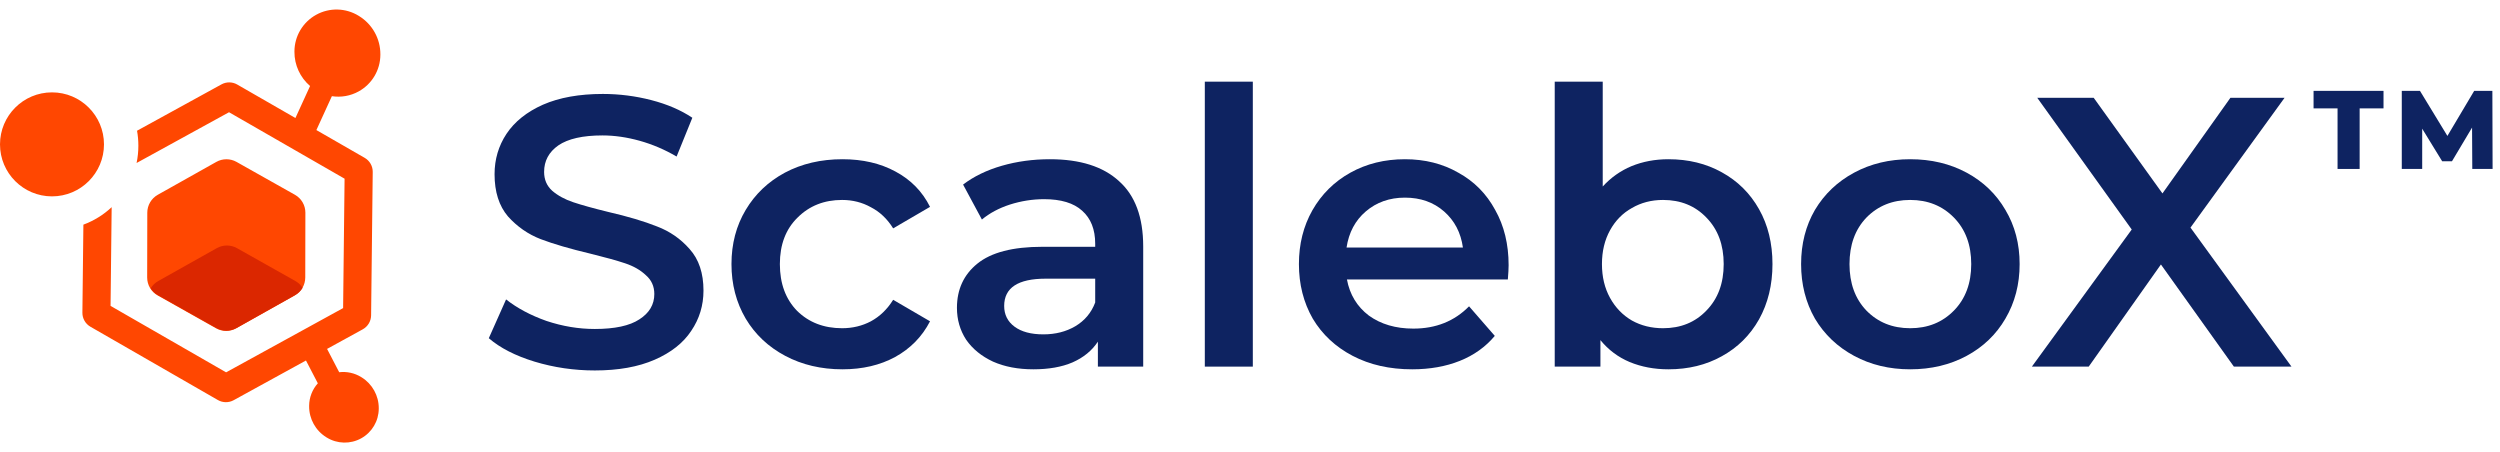
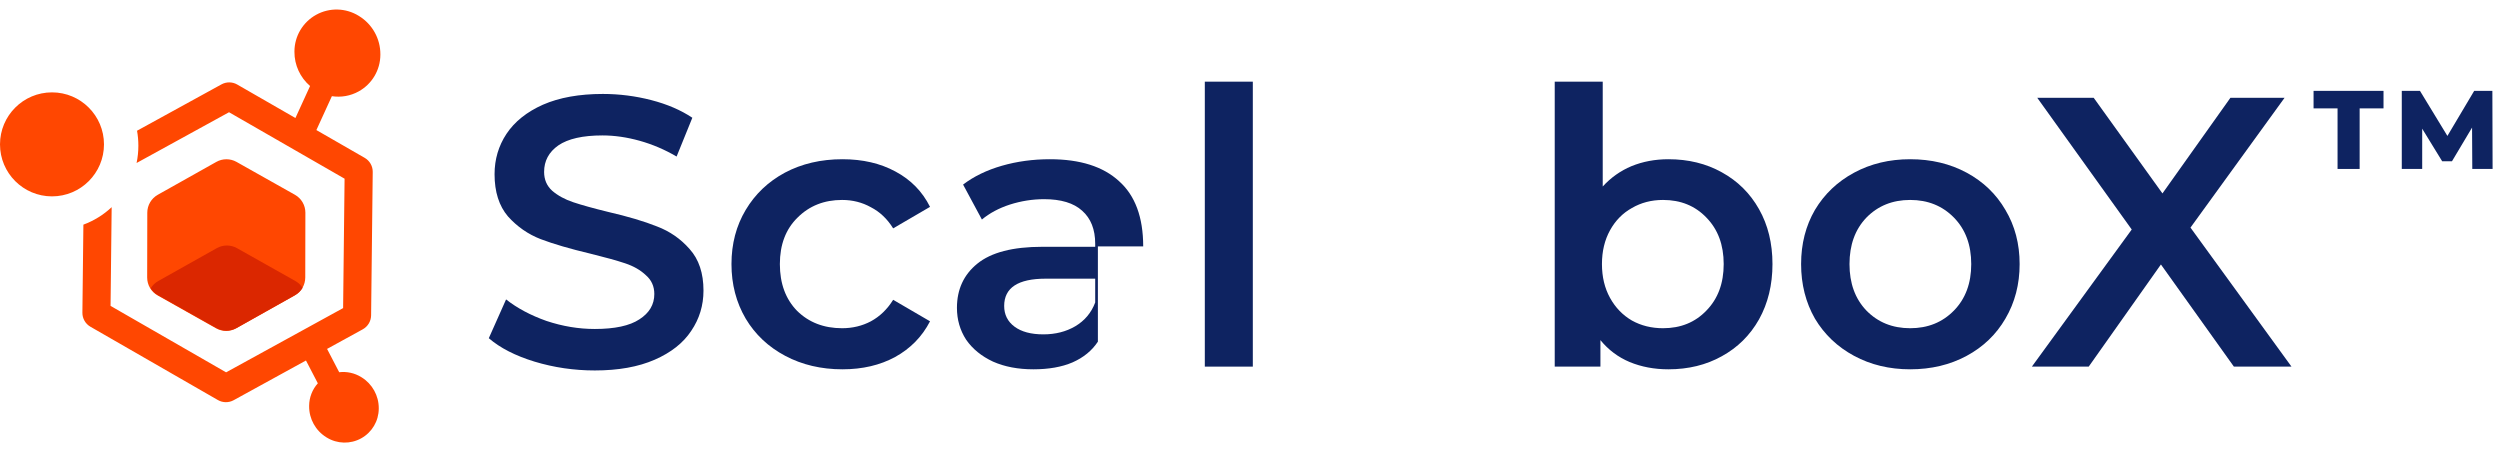
<svg xmlns="http://www.w3.org/2000/svg" width="188" height="34" viewBox="0 0 188 34" fill="none">
  <path fill-rule="evenodd" clip-rule="evenodd" d="M28.604 4.088C28.61 2.916 28.003 1.824 27.003 1.208L26.971 1.188C25.996 0.588 24.773 0.559 23.773 1.113C22.772 1.667 22.148 2.717 22.142 3.86L22.142 3.898C22.137 4.893 22.573 5.83 23.317 6.468L22.216 8.874L17.838 6.356C17.473 6.146 17.025 6.142 16.655 6.345L10.305 9.831C10.371 10.196 10.405 10.572 10.405 10.956C10.405 11.402 10.359 11.837 10.271 12.257L17.223 8.44L25.912 13.437L25.802 23.169L21.423 25.573L21.423 25.573L17.002 28L12.637 25.489L12.637 25.489L8.314 23.003L8.397 15.58C7.789 16.149 7.068 16.599 6.271 16.894L6.196 23.512C6.192 23.948 6.422 24.352 6.8 24.57L16.387 30.084C16.752 30.294 17.2 30.298 17.57 30.096L23.009 27.109L23.901 28.825C23.489 29.284 23.25 29.884 23.247 30.52L23.247 30.551C23.242 31.501 23.733 32.386 24.544 32.885L24.57 32.901C25.36 33.388 26.351 33.411 27.162 32.962C27.973 32.513 28.478 31.662 28.483 30.736L28.483 30.705C28.488 29.755 27.996 28.87 27.186 28.371L27.16 28.355C26.657 28.046 26.074 27.924 25.507 27.991L24.596 26.238L27.28 24.764C27.662 24.554 27.902 24.154 27.907 23.718L28.029 12.928C28.034 12.492 27.803 12.088 27.425 11.87L23.792 9.781L24.957 7.233C25.639 7.337 26.35 7.219 26.974 6.873C27.974 6.32 28.598 5.269 28.604 4.126L28.604 4.088ZM7.82 10.857C7.82 13.016 6.07 14.767 3.91 14.767C1.751 14.767 0 13.016 0 10.857C0 8.697 1.751 6.946 3.91 6.946C6.07 6.946 7.82 8.697 7.82 10.857ZM17.785 12.174C17.315 11.91 16.74 11.91 16.27 12.174L14.053 13.419L11.867 14.646C11.379 14.92 11.077 15.435 11.076 15.994L11.072 18.43L11.067 20.867C11.066 21.425 11.367 21.941 11.853 22.215L14.035 23.442L16.247 24.687C16.717 24.951 17.291 24.951 17.762 24.687L19.979 23.442L22.165 22.215C22.653 21.941 22.955 21.425 22.956 20.867L22.96 18.43L22.965 15.994C22.966 15.435 22.665 14.92 22.178 14.646L19.997 13.419L17.785 12.174Z" fill="#FF4701" />
  <path fill-rule="evenodd" clip-rule="evenodd" d="M22.755 21.645C22.619 21.871 22.425 22.062 22.186 22.196L20.001 23.423L17.784 24.668C17.313 24.933 16.739 24.933 16.269 24.668L14.056 23.423L11.875 22.196C11.651 22.07 11.466 21.893 11.332 21.683C11.468 21.457 11.662 21.266 11.901 21.132L14.086 19.905L16.303 18.66C16.774 18.396 17.349 18.396 17.819 18.66L20.031 19.905L22.212 21.132C22.436 21.258 22.621 21.436 22.755 21.645Z" fill="#DB2700" />
  <path d="M44.729 27.858C43.169 27.858 41.658 27.637 40.195 27.194C38.751 26.751 37.605 26.164 36.758 25.433L38.057 22.516C38.885 23.17 39.896 23.709 41.09 24.133C42.303 24.537 43.516 24.739 44.729 24.739C46.23 24.739 47.347 24.499 48.079 24.017C48.83 23.536 49.205 22.901 49.205 22.111C49.205 21.534 48.993 21.062 48.57 20.696C48.166 20.311 47.646 20.013 47.01 19.801C46.375 19.589 45.508 19.349 44.411 19.079C42.871 18.713 41.619 18.347 40.657 17.982C39.713 17.616 38.895 17.048 38.202 16.278C37.528 15.488 37.191 14.429 37.191 13.101C37.191 11.984 37.489 10.973 38.086 10.068C38.702 9.144 39.617 8.413 40.83 7.873C42.062 7.334 43.564 7.065 45.335 7.065C46.567 7.065 47.78 7.219 48.974 7.527C50.168 7.835 51.198 8.278 52.064 8.855L50.88 11.772C49.995 11.252 49.07 10.858 48.108 10.588C47.145 10.319 46.211 10.184 45.306 10.184C43.824 10.184 42.717 10.434 41.985 10.935C41.273 11.435 40.917 12.1 40.917 12.928C40.917 13.505 41.119 13.977 41.523 14.343C41.947 14.708 42.476 14.997 43.111 15.209C43.747 15.421 44.613 15.662 45.711 15.931C47.212 16.278 48.445 16.643 49.407 17.029C50.37 17.394 51.188 17.962 51.862 18.732C52.555 19.503 52.902 20.542 52.902 21.851C52.902 22.968 52.594 23.979 51.978 24.884C51.381 25.789 50.466 26.511 49.234 27.05C48.002 27.589 46.5 27.858 44.729 27.858Z" fill="#0E2361" />
  <path d="M63.354 27.772C61.756 27.772 60.321 27.435 59.051 26.761C57.78 26.087 56.788 25.153 56.076 23.96C55.364 22.747 55.007 21.38 55.007 19.859C55.007 18.338 55.364 16.98 56.076 15.787C56.788 14.593 57.77 13.659 59.022 12.985C60.292 12.311 61.736 11.974 63.354 11.974C64.875 11.974 66.203 12.283 67.339 12.899C68.494 13.515 69.361 14.4 69.938 15.556L67.166 17.173C66.723 16.46 66.165 15.931 65.491 15.584C64.836 15.219 64.114 15.036 63.325 15.036C61.977 15.036 60.86 15.479 59.975 16.364C59.089 17.231 58.646 18.395 58.646 19.859C58.646 21.322 59.08 22.496 59.946 23.382C60.831 24.248 61.958 24.682 63.325 24.682C64.114 24.682 64.836 24.508 65.491 24.162C66.165 23.796 66.723 23.257 67.166 22.545L69.938 24.162C69.342 25.317 68.466 26.212 67.31 26.848C66.174 27.464 64.856 27.772 63.354 27.772Z" fill="#0E2361" />
-   <path d="M78.951 11.974C81.222 11.974 82.955 12.523 84.149 13.621C85.362 14.699 85.969 16.335 85.969 18.53V27.57H82.561V25.692C82.118 26.366 81.482 26.886 80.654 27.252C79.846 27.599 78.864 27.772 77.709 27.772C76.554 27.772 75.543 27.579 74.676 27.194C73.81 26.79 73.136 26.241 72.655 25.548C72.193 24.836 71.962 24.037 71.962 23.151C71.962 21.765 72.472 20.658 73.492 19.83C74.532 18.983 76.159 18.559 78.373 18.559H82.359V18.328C82.359 17.25 82.031 16.422 81.376 15.844C80.741 15.267 79.788 14.978 78.517 14.978C77.651 14.978 76.794 15.113 75.947 15.382C75.119 15.652 74.416 16.027 73.839 16.509L72.424 13.88C73.232 13.264 74.205 12.793 75.341 12.465C76.477 12.138 77.68 11.974 78.951 11.974ZM78.46 25.144C79.365 25.144 80.164 24.942 80.857 24.537C81.569 24.114 82.07 23.517 82.359 22.747V20.956H78.633C76.554 20.956 75.514 21.64 75.514 23.007C75.514 23.661 75.774 24.181 76.294 24.566C76.814 24.951 77.535 25.144 78.46 25.144Z" fill="#0E2361" />
+   <path d="M78.951 11.974C81.222 11.974 82.955 12.523 84.149 13.621C85.362 14.699 85.969 16.335 85.969 18.53H82.561V25.692C82.118 26.366 81.482 26.886 80.654 27.252C79.846 27.599 78.864 27.772 77.709 27.772C76.554 27.772 75.543 27.579 74.676 27.194C73.81 26.79 73.136 26.241 72.655 25.548C72.193 24.836 71.962 24.037 71.962 23.151C71.962 21.765 72.472 20.658 73.492 19.83C74.532 18.983 76.159 18.559 78.373 18.559H82.359V18.328C82.359 17.25 82.031 16.422 81.376 15.844C80.741 15.267 79.788 14.978 78.517 14.978C77.651 14.978 76.794 15.113 75.947 15.382C75.119 15.652 74.416 16.027 73.839 16.509L72.424 13.88C73.232 13.264 74.205 12.793 75.341 12.465C76.477 12.138 77.68 11.974 78.951 11.974ZM78.46 25.144C79.365 25.144 80.164 24.942 80.857 24.537C81.569 24.114 82.07 23.517 82.359 22.747V20.956H78.633C76.554 20.956 75.514 21.64 75.514 23.007C75.514 23.661 75.774 24.181 76.294 24.566C76.814 24.951 77.535 25.144 78.46 25.144Z" fill="#0E2361" />
  <path d="M90.602 6.141H94.212V27.57H90.602V6.141Z" fill="#0E2361" />
-   <path d="M113.448 19.945C113.448 20.196 113.428 20.552 113.39 21.014H101.289C101.501 22.15 102.049 23.055 102.935 23.729C103.84 24.383 104.957 24.711 106.285 24.711C107.98 24.711 109.375 24.152 110.473 23.035L112.408 25.259C111.715 26.087 110.839 26.713 109.78 27.137C108.721 27.56 107.527 27.772 106.199 27.772C104.504 27.772 103.012 27.435 101.722 26.761C100.432 26.087 99.431 25.153 98.719 23.96C98.025 22.747 97.679 21.38 97.679 19.859C97.679 18.357 98.016 17.009 98.69 15.816C99.383 14.602 100.336 13.659 101.549 12.985C102.762 12.311 104.129 11.974 105.65 11.974C107.152 11.974 108.49 12.311 109.664 12.985C110.858 13.64 111.782 14.574 112.437 15.787C113.111 16.98 113.448 18.367 113.448 19.945ZM105.65 14.862C104.495 14.862 103.513 15.209 102.704 15.902C101.915 16.576 101.433 17.481 101.26 18.617H110.011C109.857 17.5 109.385 16.595 108.596 15.902C107.806 15.209 106.824 14.862 105.65 14.862Z" fill="#0E2361" />
  <path d="M125.464 11.974C126.965 11.974 128.304 12.302 129.478 12.956C130.672 13.611 131.606 14.535 132.279 15.729C132.953 16.923 133.29 18.299 133.29 19.859C133.29 21.418 132.953 22.805 132.279 24.017C131.606 25.211 130.672 26.135 129.478 26.79C128.304 27.445 126.965 27.772 125.464 27.772C124.405 27.772 123.432 27.589 122.547 27.223C121.68 26.857 120.949 26.309 120.352 25.577V27.57H116.915V6.141H120.525V14.025C121.141 13.351 121.863 12.841 122.691 12.494C123.538 12.148 124.463 11.974 125.464 11.974ZM125.059 24.682C126.388 24.682 127.476 24.239 128.323 23.353C129.189 22.468 129.622 21.303 129.622 19.859C129.622 18.415 129.189 17.25 128.323 16.364C127.476 15.479 126.388 15.036 125.059 15.036C124.193 15.036 123.413 15.238 122.72 15.642C122.027 16.027 121.478 16.586 121.074 17.317C120.67 18.049 120.467 18.896 120.467 19.859C120.467 20.821 120.67 21.669 121.074 22.4C121.478 23.132 122.027 23.7 122.72 24.104C123.413 24.489 124.193 24.682 125.059 24.682Z" fill="#0E2361" />
  <path d="M143.645 27.772C142.086 27.772 140.68 27.435 139.429 26.761C138.177 26.087 137.195 25.153 136.483 23.96C135.79 22.747 135.443 21.38 135.443 19.859C135.443 18.338 135.79 16.98 136.483 15.787C137.195 14.593 138.177 13.659 139.429 12.985C140.68 12.311 142.086 11.974 143.645 11.974C145.224 11.974 146.639 12.311 147.891 12.985C149.142 13.659 150.114 14.593 150.807 15.787C151.52 16.98 151.876 18.338 151.876 19.859C151.876 21.38 151.52 22.747 150.807 23.96C150.114 25.153 149.142 26.087 147.891 26.761C146.639 27.435 145.224 27.772 143.645 27.772ZM143.645 24.682C144.974 24.682 146.071 24.239 146.937 23.353C147.804 22.468 148.237 21.303 148.237 19.859C148.237 18.415 147.804 17.25 146.937 16.364C146.071 15.479 144.974 15.036 143.645 15.036C142.317 15.036 141.219 15.479 140.353 16.364C139.506 17.25 139.082 18.415 139.082 19.859C139.082 21.303 139.506 22.468 140.353 23.353C141.219 24.239 142.317 24.682 143.645 24.682Z" fill="#0E2361" />
  <path d="M167.988 27.57L162.501 19.888L157.071 27.57H152.797L160.306 17.259L153.201 7.354H157.446L162.616 14.545L167.728 7.354H171.8L164.724 17.115L172.32 27.57H167.988Z" fill="#0E2361" />
  <path d="M175.784 8.15H173.98V6.833H179.24V8.15H177.445V12.705H175.784V8.15Z" fill="#0E2361" />
  <path d="M185.916 12.705L185.899 9.593L184.389 12.127H183.651L182.149 9.677V12.705H180.614V6.833H181.982L184.045 10.222L186.059 6.833H187.426L187.443 12.705H185.916Z" fill="#0E2361" />
</svg>